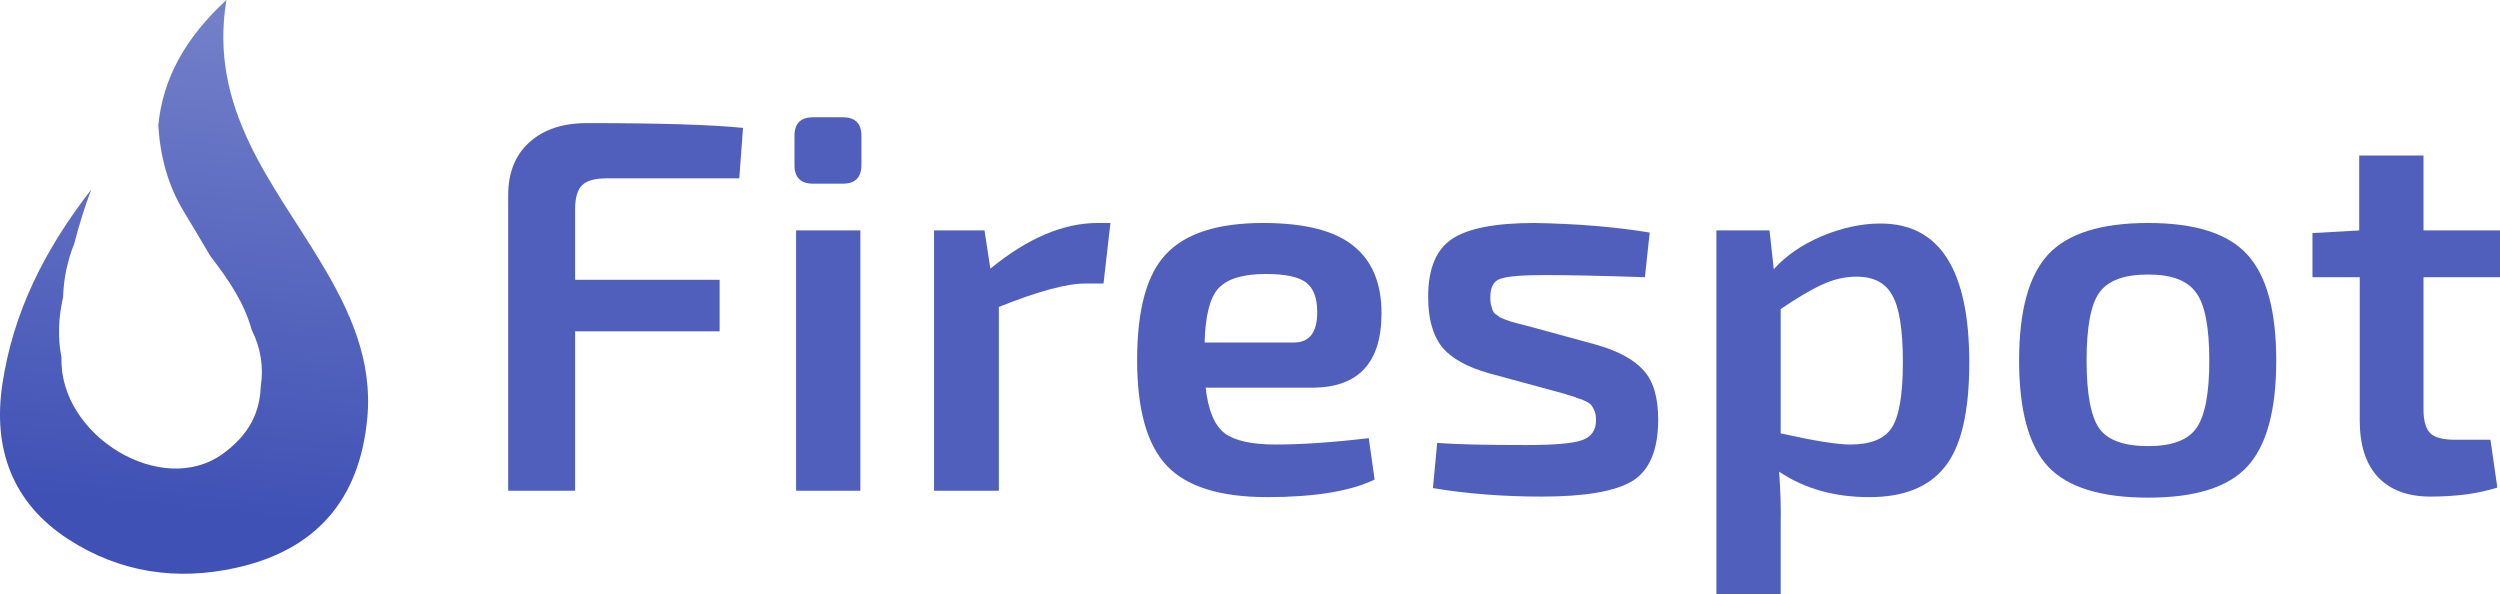
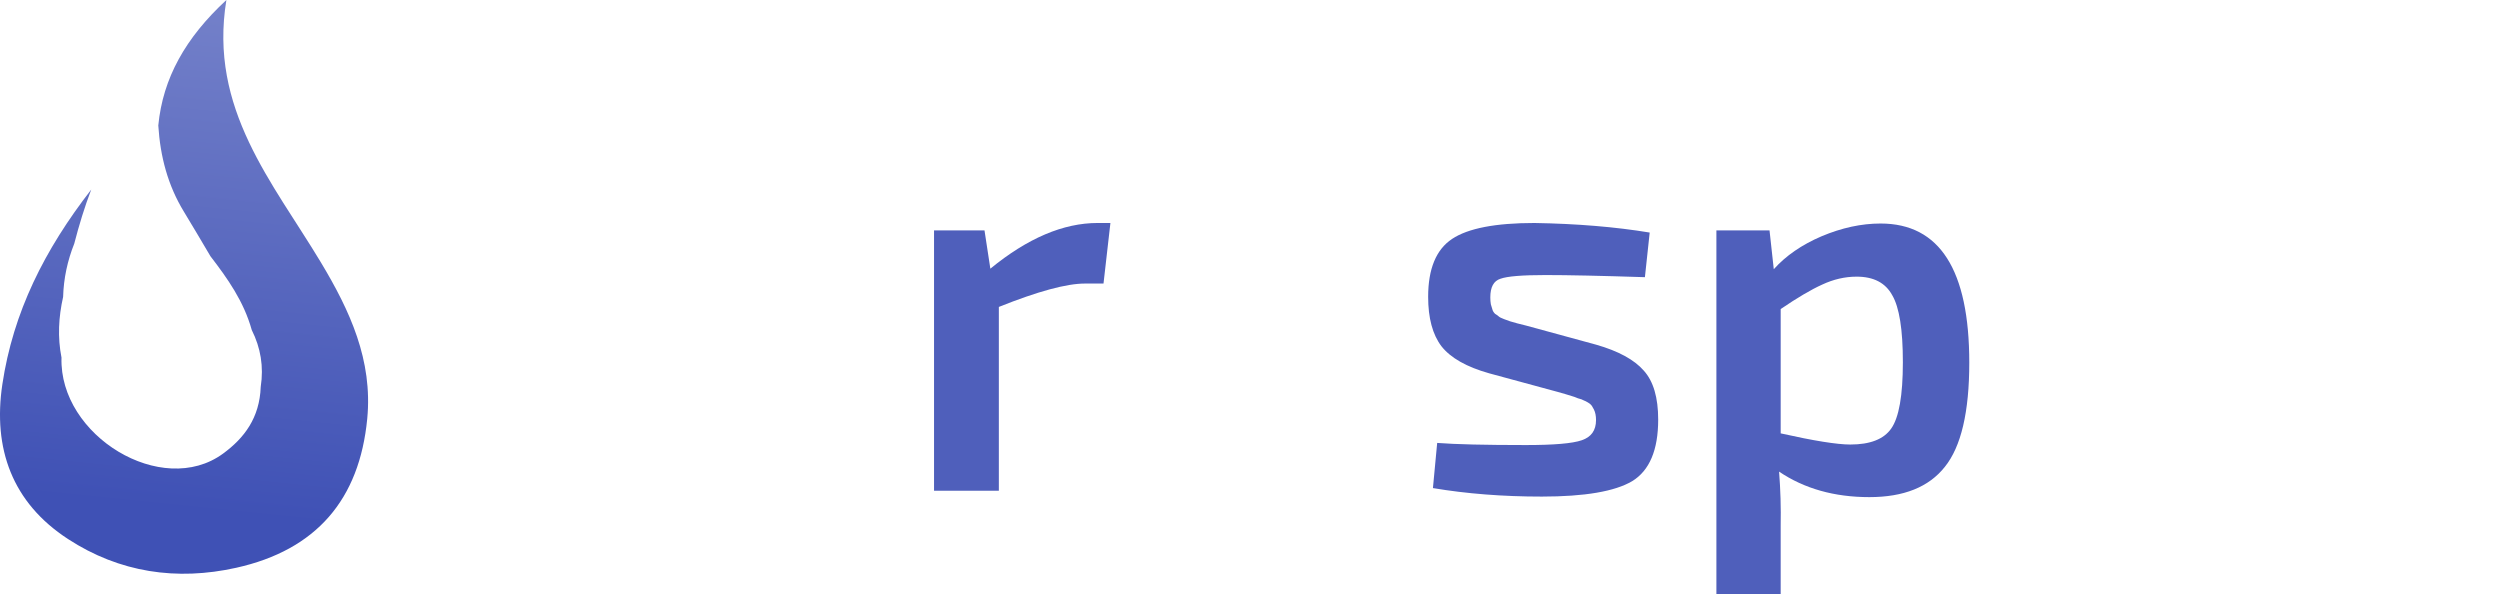
<svg xmlns="http://www.w3.org/2000/svg" xmlns:ns1="http://www.inkscape.org/namespaces/inkscape" xmlns:ns2="http://sodipodi.sourceforge.net/DTD/sodipodi-0.dtd" xmlns:xlink="http://www.w3.org/1999/xlink" viewBox="0 0 847.036 201.372" height="201.372" width="847.036" xml:space="preserve" id="svg2" version="1.1" ns1:version="0.91 r13725" ns2:docname="firespot_logo.svg" ns1:export-filename="/Users/edmac/Desktop/firespot_2.png" ns1:export-xdpi="13.387859" ns1:export-ydpi="13.387859">
  <ns2:namedview pagecolor="#ffffff" bordercolor="#666666" borderopacity="1" objecttolerance="10" gridtolerance="10" guidetolerance="10" ns1:pageopacity="0" ns1:pageshadow="2" ns1:window-width="1920" ns1:window-height="984" id="namedview4342" showgrid="false" ns1:zoom="0.51125" ns1:cx="467.63914" ns1:cy="-76.89527" ns1:window-x="0" ns1:window-y="1" ns1:window-maximized="1" ns1:current-layer="text4942" fit-margin-top="0" fit-margin-left="0" fit-margin-right="0" fit-margin-bottom="0" />
  <defs id="defs6">
    <linearGradient ns1:collect="always" id="linearGradient4930">
      <stop style="stop-color:#3f51b5;stop-opacity:1" offset="0" id="stop4932" />
      <stop style="stop-color:#7380c9;stop-opacity:1" offset="1" id="stop4934" />
    </linearGradient>
    <linearGradient ns1:collect="always" xlink:href="#linearGradient4930" id="linearGradient4940" x1="904.645" y1="658.9" x2="921.667" y2="492.64" gradientUnits="userSpaceOnUse" gradientTransform="matrix(1.017,0,0,1.017,-858.236,-497.228)" />
  </defs>
  <g ns1:groupmode="layer" id="layer3" ns1:label="Layer 1" transform="translate(-383.133,-647.42)" />
  <g ns1:groupmode="layer" id="layer4" ns1:label="Layer 2" transform="translate(-383.133,-647.42)" />
  <g style="font-style:normal;font-variant:normal;font-weight:600;font-stretch:normal;font-size:180px;line-height:125%;font-family:'Exo 2';-inkscape-font-specification:'Exo 2, Semi-Bold';text-align:start;letter-spacing:0px;word-spacing:0px;writing-mode:lr-tb;text-anchor:start;fill:#4f5fbb;fill-opacity:1;stroke:none;stroke-width:1px;stroke-linecap:butt;stroke-linejoin:miter;stroke-opacity:1" id="text4942">
    <g id="g4235">
      <path ns1:connector-curvature="0" style="fill:url(#linearGradient4940);fill-opacity:1;fill-rule:evenodd;stroke:none" d="m 76.708,0 c -6.083,36.869 15.743,61.817 31.991,88.862 9.83,16.351 17.627,33.175 15.728,52.984 -2.639,27.447 -17.292,44.485 -44.366,50.519 -20.201,4.502 -39.562,1.635 -57.008,-9.726 C 4.107,170.308 -2.456,151.967 0.797,130.221 4.459,105.757 15.079,84.635 30.914,64.227 c -2.25,5.868 -4.122,12.015 -5.76,18.337 -2.279,5.715 -3.588,11.723 -3.769,18.031 -1.534,6.806 -1.915,13.652 -0.548,20.564 -0.833,26.468 34.051,47.693 54.743,32.526 7.212,-5.286 12.382,-12.132 12.758,-22.625 1.059,-6.854 -0.029,-13.253 -3.033,-19.239 -2.738,-9.802 -8.241,-17.504 -14.002,-25.006 -2.988,-5.03 -5.934,-10.084 -8.975,-15.062 -5.475,-8.967 -8.03,-18.723 -8.697,-29.239 C 55.172,26.503 62.844,12.793 76.708,0 Z" id="path4928" />
-       <path id="path4218" style="font-style:normal;font-variant:normal;font-weight:600;font-stretch:normal;font-size:180px;line-height:125%;font-family:'Exo 2';-inkscape-font-specification:'Exo 2, Semi-Bold';text-align:start;writing-mode:lr-tb;text-anchor:start;fill:#4f5fbb;fill-opacity:1" d="m 250.477,60.432 -45,0 q -5.94,0 -8.28,2.34 -2.34,2.34 -2.34,8.1 l 0,23.94 48.96,0 0,17.46 -48.96,0 0,54 -22.68,0 0,-100.08 q 0,-11.52 7.2,-18 7.2,-6.48 19.44,-6.48 37.08,0 52.92,1.62 l -1.26,17.1 z" />
-       <path id="path4220" style="font-style:normal;font-variant:normal;font-weight:600;font-stretch:normal;font-size:180px;line-height:125%;font-family:'Exo 2';-inkscape-font-specification:'Exo 2, Semi-Bold';text-align:start;writing-mode:lr-tb;text-anchor:start;fill:#4f5fbb;fill-opacity:1" d="m 275.483,39.732 10.08,0 q 6.3,0 6.3,6.3 l 0,9.9 q 0,6.3 -6.3,6.3 l -10.08,0 q -6.3,0 -6.3,-6.3 l 0,-9.9 q 0,-6.3 6.3,-6.3 z m 16.02,126.54 -21.78,0 0,-88.2 21.78,0 0,88.2 z" />
      <path id="path4222" style="font-style:normal;font-variant:normal;font-weight:600;font-stretch:normal;font-size:180px;line-height:125%;font-family:'Exo 2';-inkscape-font-specification:'Exo 2, Semi-Bold';text-align:start;writing-mode:lr-tb;text-anchor:start;fill:#4f5fbb;fill-opacity:1" d="m 376.224,75.552 -2.34,20.52 -6.3,0 q -9.36,0 -29.16,7.92 l 0,62.28 -21.96,0 0,-88.2 17.1,0 1.98,12.96 q 18.9,-15.48 36.36,-15.48 l 4.32,0 z" />
-       <path id="path4224" style="font-style:normal;font-variant:normal;font-weight:600;font-stretch:normal;font-size:180px;line-height:125%;font-family:'Exo 2';-inkscape-font-specification:'Exo 2, Semi-Bold';text-align:start;writing-mode:lr-tb;text-anchor:start;fill:#4f5fbb;fill-opacity:1" d="m 444.497,131.352 -36,0 q 1.26,11.52 6.48,15.48 5.22,3.78 17.1,3.78 13.5,0 31.68,-2.16 l 1.98,14.04 q -12.42,5.94 -36.36,5.94 -23.94,0 -34.02,-10.62 -10.08,-10.62 -10.08,-35.82 0,-25.74 9.9,-36 9.9,-10.44 32.76,-10.44 21.06,0 30.6,7.74 9.54,7.56 9.54,22.86 0,25.2 -23.58,25.2 z m -36.36,-15.3 30.24,0 q 7.92,0 7.92,-10.26 0,-7.2 -3.78,-10.08 -3.78,-2.88 -13.68,-2.88 -11.52,0 -16.02,4.86 -4.32,4.68 -4.68,18.36 z" />
      <path id="path4226" style="font-style:normal;font-variant:normal;font-weight:600;font-stretch:normal;font-size:180px;line-height:125%;font-family:'Exo 2';-inkscape-font-specification:'Exo 2, Semi-Bold';text-align:start;writing-mode:lr-tb;text-anchor:start;fill:#4f5fbb;fill-opacity:1" d="m 527.798,132.792 -23.22,-6.3 q -11.52,-3.24 -16.2,-9.18 -4.5,-5.94 -4.5,-16.74 0,-14.22 8.1,-19.62 8.1,-5.4 27.9,-5.4 21.6,0.36 39.06,3.24 l -1.62,15.12 q -22.32,-0.72 -33.66,-0.72 -11.88,0 -15.3,1.26 -3.42,1.08 -3.42,6.3 0,1.26 0.18,2.34 0.36,1.08 0.54,1.8 0.18,0.72 0.9,1.44 0.9,0.54 1.26,0.9 0.36,0.36 1.8,0.9 1.44,0.54 1.98,0.72 0.54,0.18 2.52,0.72 1.98,0.54 2.88,0.72 l 23.76,6.48 q 11.34,3.24 16.2,8.82 4.86,5.4 4.86,16.56 0,15.48 -8.82,20.88 -8.82,5.22 -30.6,5.22 -19.8,0 -36.9,-2.88 l 1.44,-15.3 q 9.36,0.72 30.06,0.72 14.22,0 18.9,-1.62 4.86,-1.62 4.86,-6.84 0,-1.08 -0.18,-1.98 -0.18,-0.9 -0.54,-1.62 -0.36,-0.72 -0.72,-1.26 -0.36,-0.54 -1.26,-1.08 -0.9,-0.54 -1.44,-0.72 -0.54,-0.36 -1.98,-0.72 -1.26,-0.54 -1.98,-0.72 -0.54,-0.18 -2.34,-0.72 -1.8,-0.54 -2.52,-0.72 z" />
      <path id="path4228" style="font-style:normal;font-variant:normal;font-weight:600;font-stretch:normal;font-size:180px;line-height:125%;font-family:'Exo 2';-inkscape-font-specification:'Exo 2, Semi-Bold';text-align:start;writing-mode:lr-tb;text-anchor:start;fill:#4f5fbb;fill-opacity:1" d="m 599.542,78.072 1.44,13.14 q 6.12,-6.84 16.2,-11.16 10.26,-4.32 19.98,-4.32 30.06,0 30.06,47.16 0,25.02 -8.28,35.28 -8.1,10.26 -25.56,10.26 -17.82,0 -30.6,-8.64 0.72,9.18 0.54,18.36 l 0,23.22 -21.78,0 0,-123.3 18,0 z m 3.78,26.64 0,42.12 q 16.92,3.78 23.58,3.78 10.08,0 13.86,-5.4 3.96,-5.58 3.96,-22.5 0,-16.56 -3.6,-22.68 -3.42,-6.3 -12.06,-6.3 -5.94,0 -11.7,2.7 -5.58,2.52 -14.04,8.28 z" />
-       <path id="path4230" style="font-style:normal;font-variant:normal;font-weight:600;font-stretch:normal;font-size:180px;line-height:125%;font-family:'Exo 2';-inkscape-font-specification:'Exo 2, Semi-Bold';text-align:start;writing-mode:lr-tb;text-anchor:start;fill:#4f5fbb;fill-opacity:1" d="m 727.845,75.552 q 23.76,0 33.48,10.62 9.9,10.62 9.9,36 0,25.38 -9.9,36 -9.72,10.44 -33.48,10.44 -23.94,0 -33.84,-10.44 -9.9,-10.62 -9.9,-36 0,-25.38 9.9,-36 9.9,-10.62 33.84,-10.62 z m 0,17.46 q -12.24,0 -16.56,6.12 -4.32,5.94 -4.32,23.04 0,16.92 4.32,23.04 4.32,5.94 16.56,5.94 11.88,0 16.2,-5.94 4.5,-6.12 4.5,-23.04 0,-17.1 -4.5,-23.04 -4.32,-6.12 -16.2,-6.12 z" />
-       <path id="path4232" style="font-style:normal;font-variant:normal;font-weight:600;font-stretch:normal;font-size:180px;line-height:125%;font-family:'Exo 2';-inkscape-font-specification:'Exo 2, Semi-Bold';text-align:start;writing-mode:lr-tb;text-anchor:start;fill:#4f5fbb;fill-opacity:1" d="m 821.116,93.912 0,44.82 q 0,5.76 2.34,8.1 2.34,2.16 8.28,2.16 l 12.06,0 2.34,16.2 q -9.54,3.06 -22.68,3.06 -11.52,0 -17.82,-6.66 -6.12,-6.66 -6.12,-19.08 l 0,-48.6 -16.02,0 0,-14.94 15.84,-0.9 0,-25.38 21.78,0 0,25.38 25.92,0 0,15.84 -25.92,0 z" />
    </g>
  </g>
</svg>